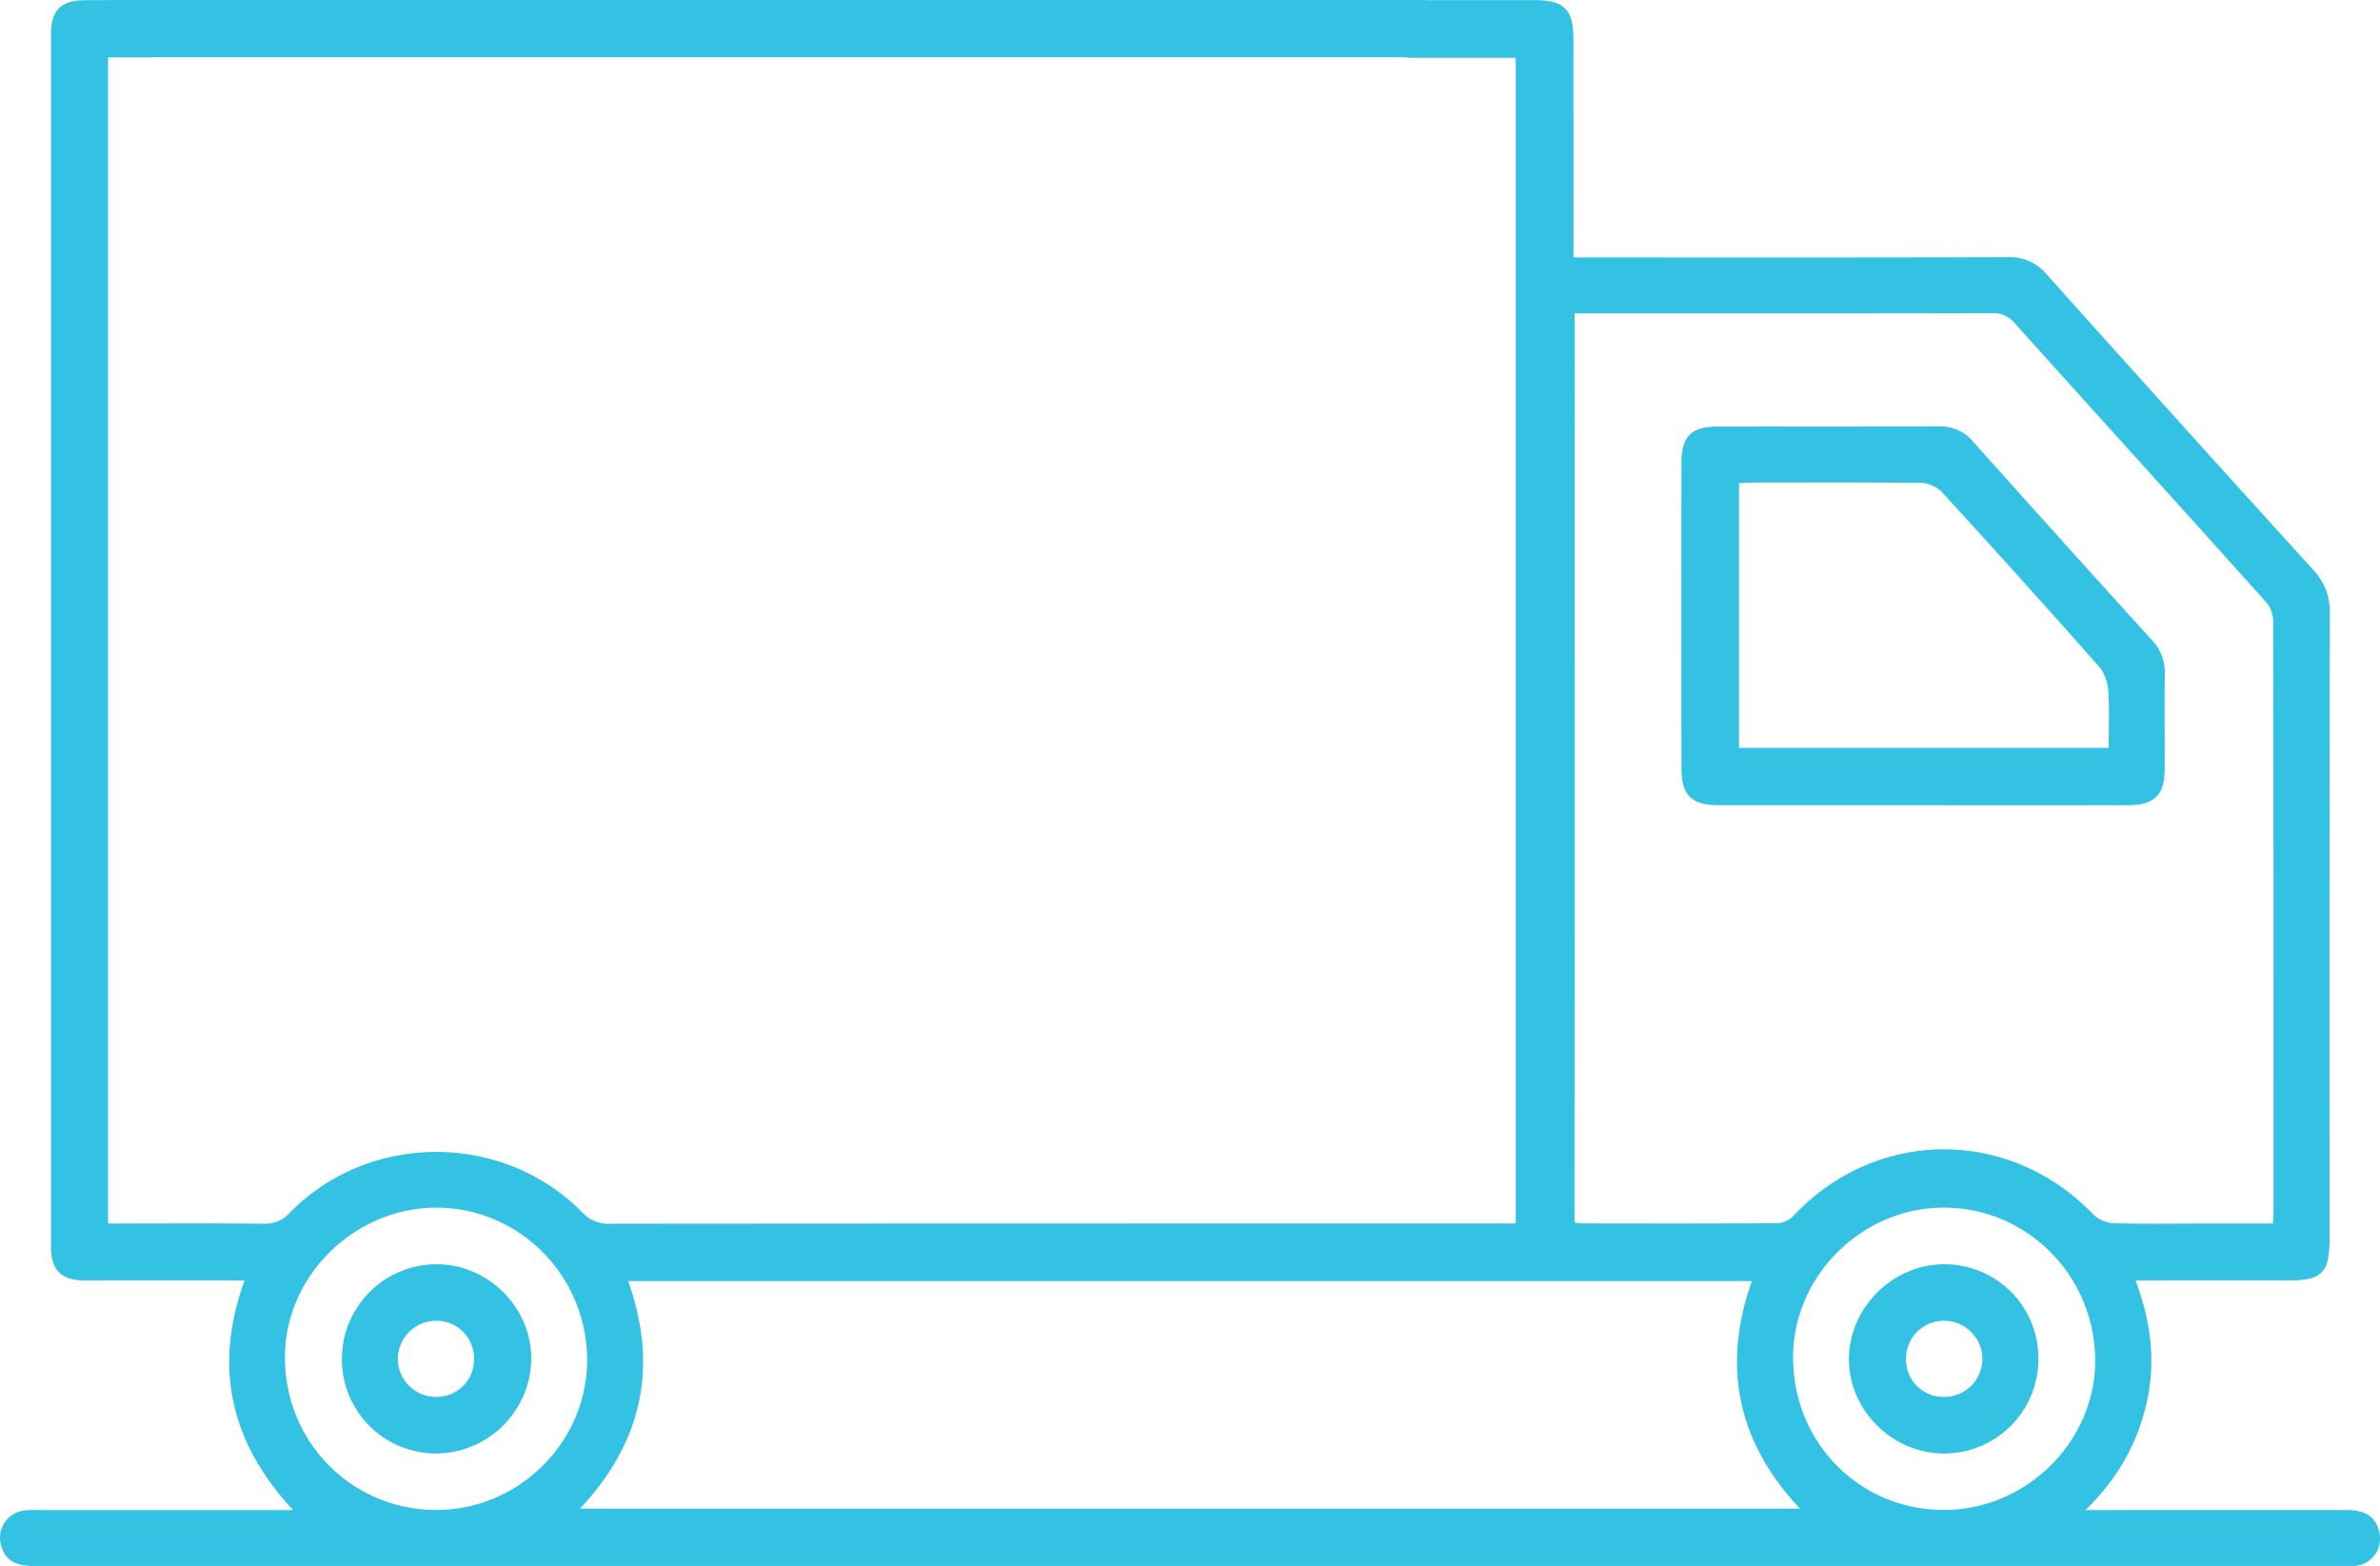
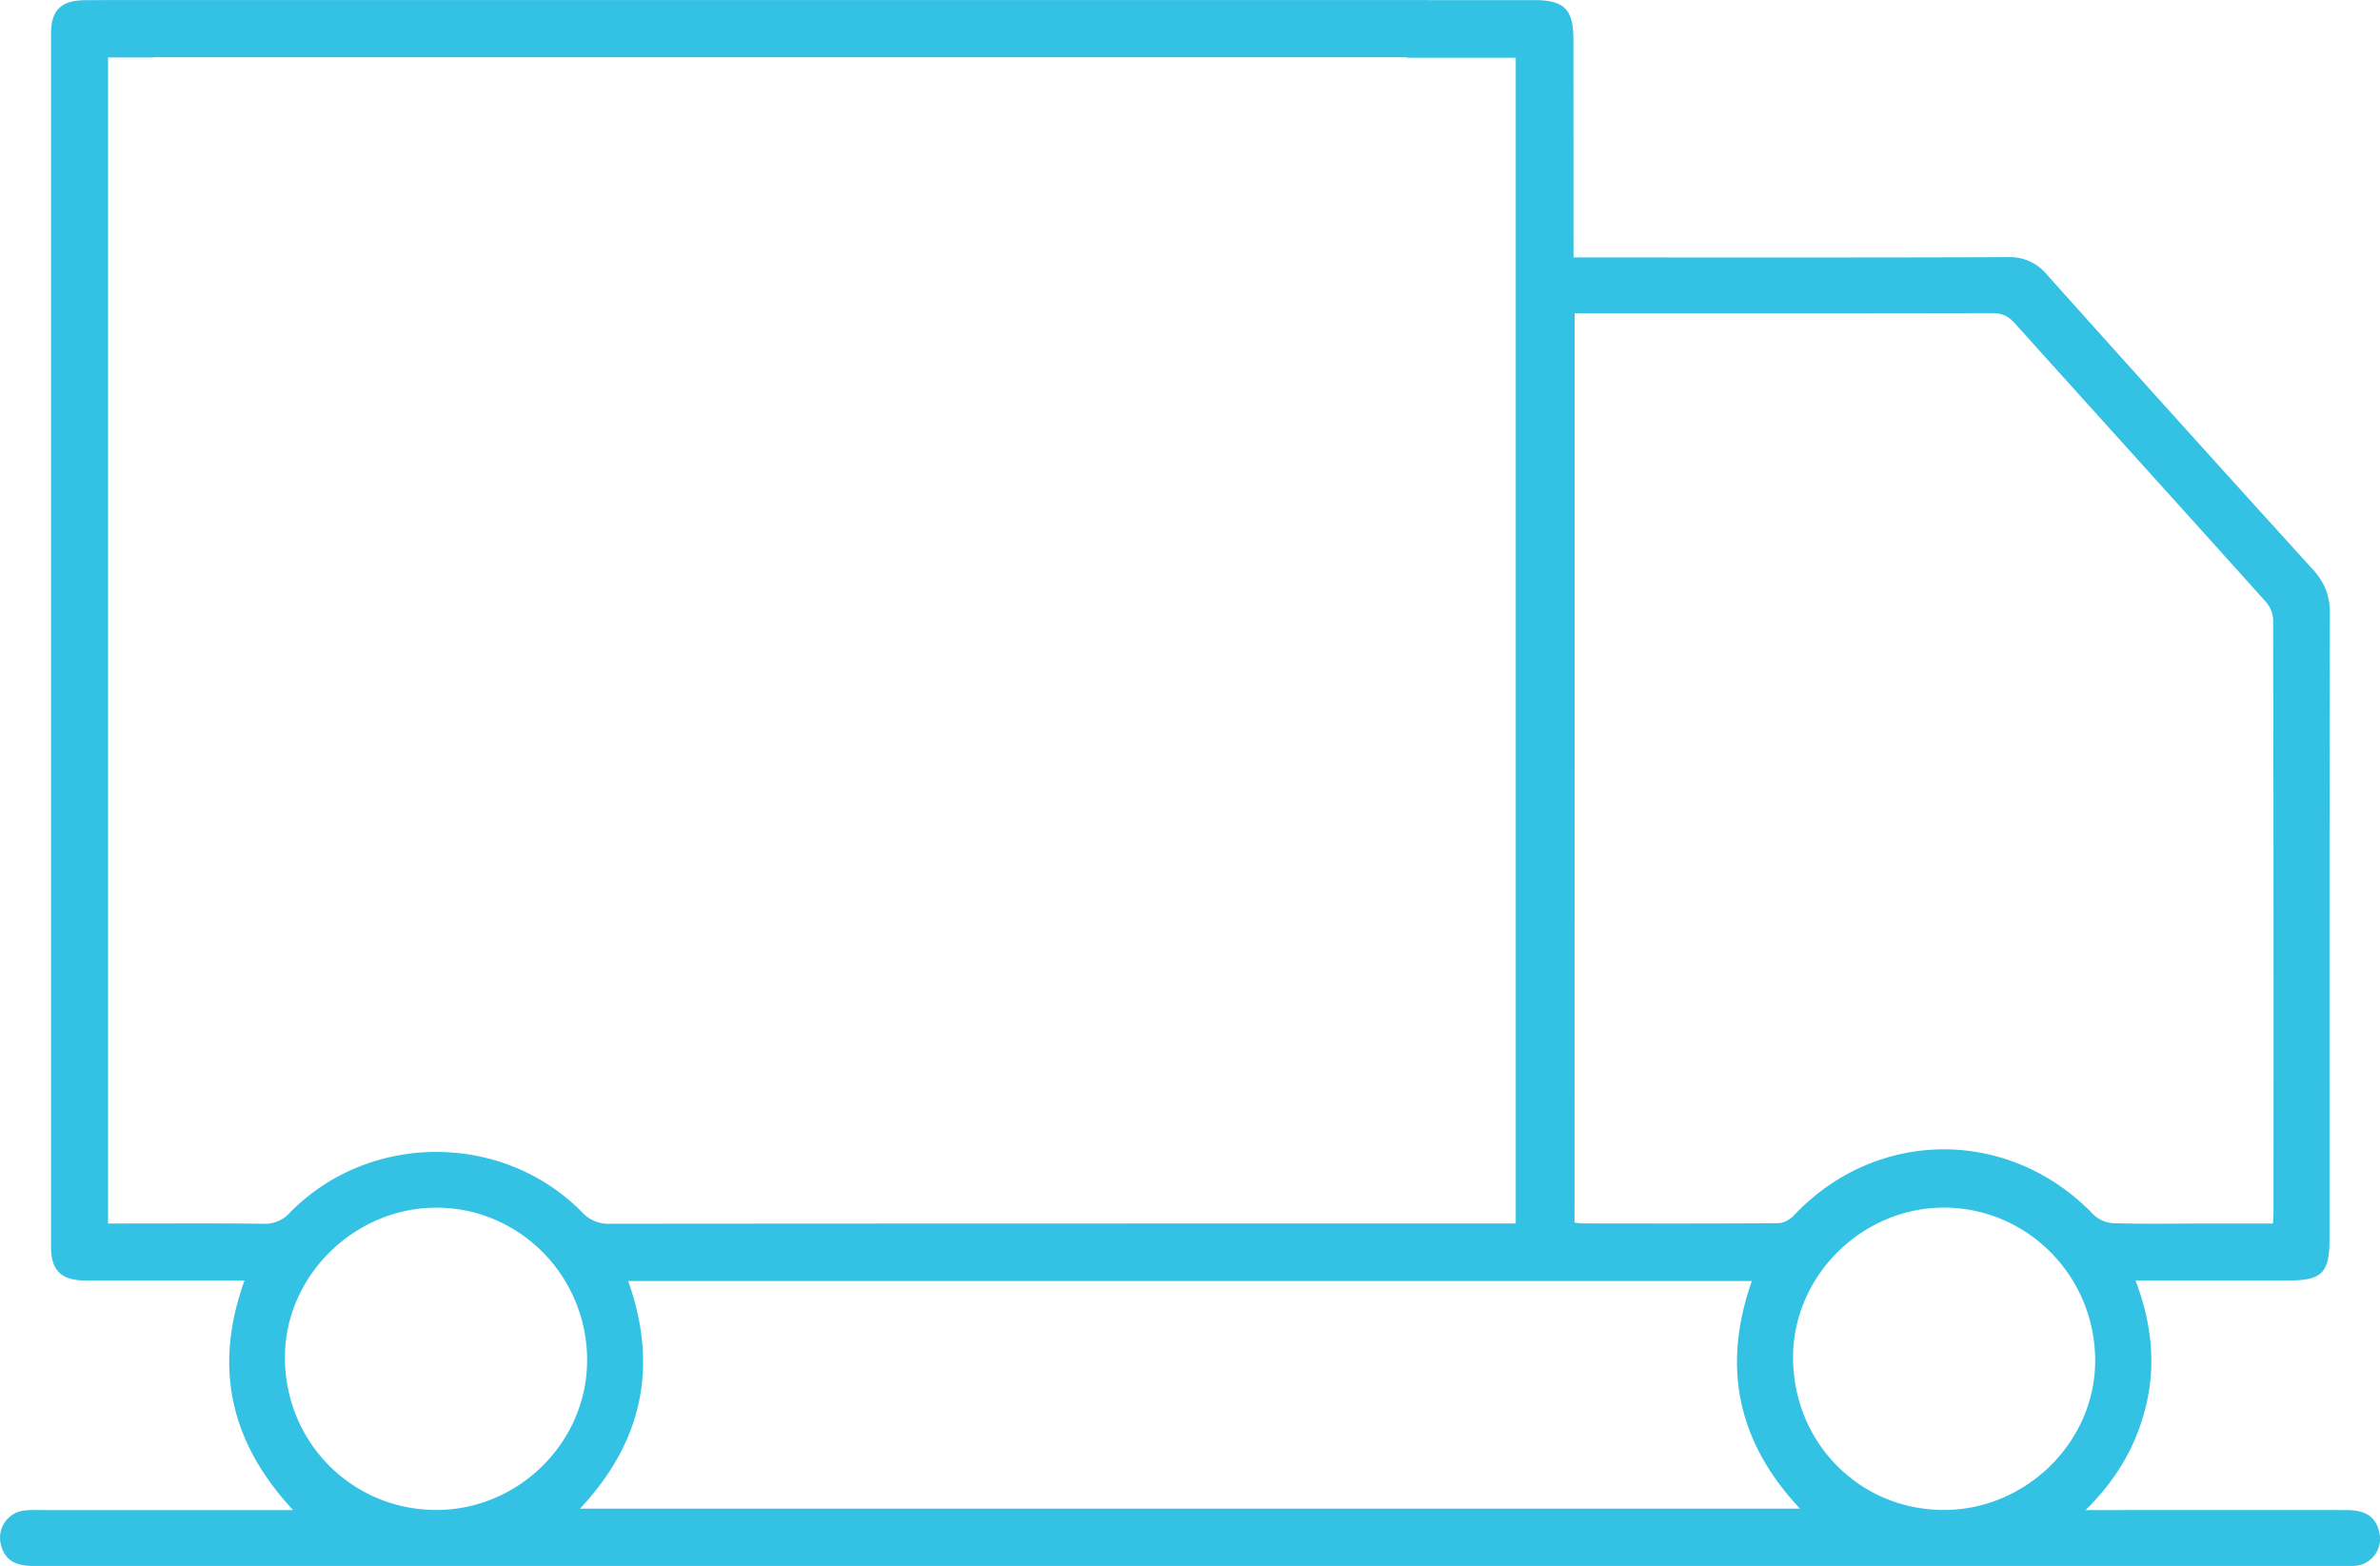
<svg xmlns="http://www.w3.org/2000/svg" width="57.225" height="37.652" viewBox="138.955 77.389 57.225 37.652">
  <g fill="#33C1E4">
    <path d="M196.16 114.219c-.084-.359-.324-.521-.795-.521-1.939-.002-3.877 0-5.812 0h-.451c.787-.777 1.256-1.622 1.473-2.604.217-.984.094-1.943-.273-2.917h3.682c.801 0 .982-.183.982-.995 0-5.02-.004-10.041.008-15.06 0-.416-.127-.728-.402-1.033a1300.82 1300.82 0 01-6.402-7.098 1.15 1.15 0 00-.941-.419c-3.326.012-6.654.007-9.98.007h-.461v-.444c0-1.6 0-3.199-.002-4.798 0-.723-.219-.943-.934-.945-.846-.001-1.691 0-2.539.001v-.003h-30.84v.001c-.491 0-.983-.001-1.476.003-.575.004-.815.244-.815.805v29.173c0 .562.247.804.816.805 1.145.003 2.288 0 3.432 0h.405c-.755 2.09-.34 3.902 1.167 5.521h-6.028c-.141 0-.281-.006-.42.01a.657.657 0 00-.573.834c.087.342.326.5.772.5h55.789a.655.655 0 00.618-.823zm-19.344-29.296h.338c3.232 0 6.465.002 9.699-.005.229 0 .385.065.539.236 2.014 2.239 4.037 4.47 6.047 6.71a.71.71 0 01.172.427c.01 4.75.01 9.501.008 14.249 0 .068-.006.137-.014.269h-1.707c-.711 0-1.424.013-2.135-.009a.76.76 0 01-.475-.209c-2.012-2.096-5.209-2.088-7.199.021-.09.098-.25.188-.379.188-1.574.012-3.15.008-4.725.006-.045 0-.094-.011-.172-.02.003-7.276.003-14.548.003-21.863zm-34.852 21.885h-.411V78.77h1.091v-.005h30.135v.013h2.621v28.03h-.424c-7.121 0-14.24-.001-21.358.006a.852.852 0 01-.67-.28c-1.908-1.934-5.117-1.928-7.021.011a.8.8 0 01-.639.269c-1.108-.013-2.217-.006-3.324-.006zm7.464 6.888c-2.035-.012-3.643-1.657-3.622-3.707.021-1.947 1.693-3.574 3.665-3.562 1.998.013 3.615 1.67 3.601 3.692-.015 1.968-1.664 3.586-3.644 3.577zm3.473-.033c1.505-1.606 1.887-3.417 1.158-5.472h27.018c-.723 2.049-.355 3.861 1.156 5.472h-29.332zm32.784.033c-2.023-.006-3.615-1.621-3.617-3.666-.004-1.955 1.648-3.6 3.619-3.604 2-.004 3.629 1.629 3.645 3.654.015 1.965-1.655 3.62-3.647 3.616z" />
-     <path d="M180.277 96.75h4.9c1.658 0 3.316.002 4.973-.001.598-.001.85-.25.852-.851.006-.77-.006-1.541.004-2.311a1.099 1.099 0 00-.297-.792 805.38 805.38 0 01-4.311-4.785 1.022 1.022 0 00-.826-.369c-1.773.007-3.551.002-5.322.004-.629.001-.865.239-.865.87-.004 2.451-.004 4.902 0 7.353-.001.644.243.881.892.882zm.49-7.742c.105-.006.217-.016.328-.016 1.354-.001 2.709-.008 4.061.009.17.002.383.103.498.229a310.987 310.987 0 013.771 4.188c.131.147.207.384.221.585.033.439.01.882.01 1.368h-8.889v-6.363zM149.464 107.788a2.276 2.276 0 00-2.288 2.284 2.263 2.263 0 002.267 2.266 2.303 2.303 0 002.286-2.268c.01-1.233-1.025-2.278-2.265-2.282zm-.013 3.189a.918.918 0 01-.931-.895.925.925 0 01.929-.936c.505 0 .904.404.904.916a.898.898 0 01-.902.915zM185.712 107.788c-1.234-.005-2.283 1.023-2.301 2.257-.018 1.24 1.039 2.297 2.293 2.293a2.266 2.266 0 002.262-2.272 2.255 2.255 0 00-2.254-2.278zm-.021 3.189a.897.897 0 01-.906-.947.908.908 0 01.939-.883c.5.013.906.436.896.932a.917.917 0 01-.929.898z" />
  </g>
</svg>